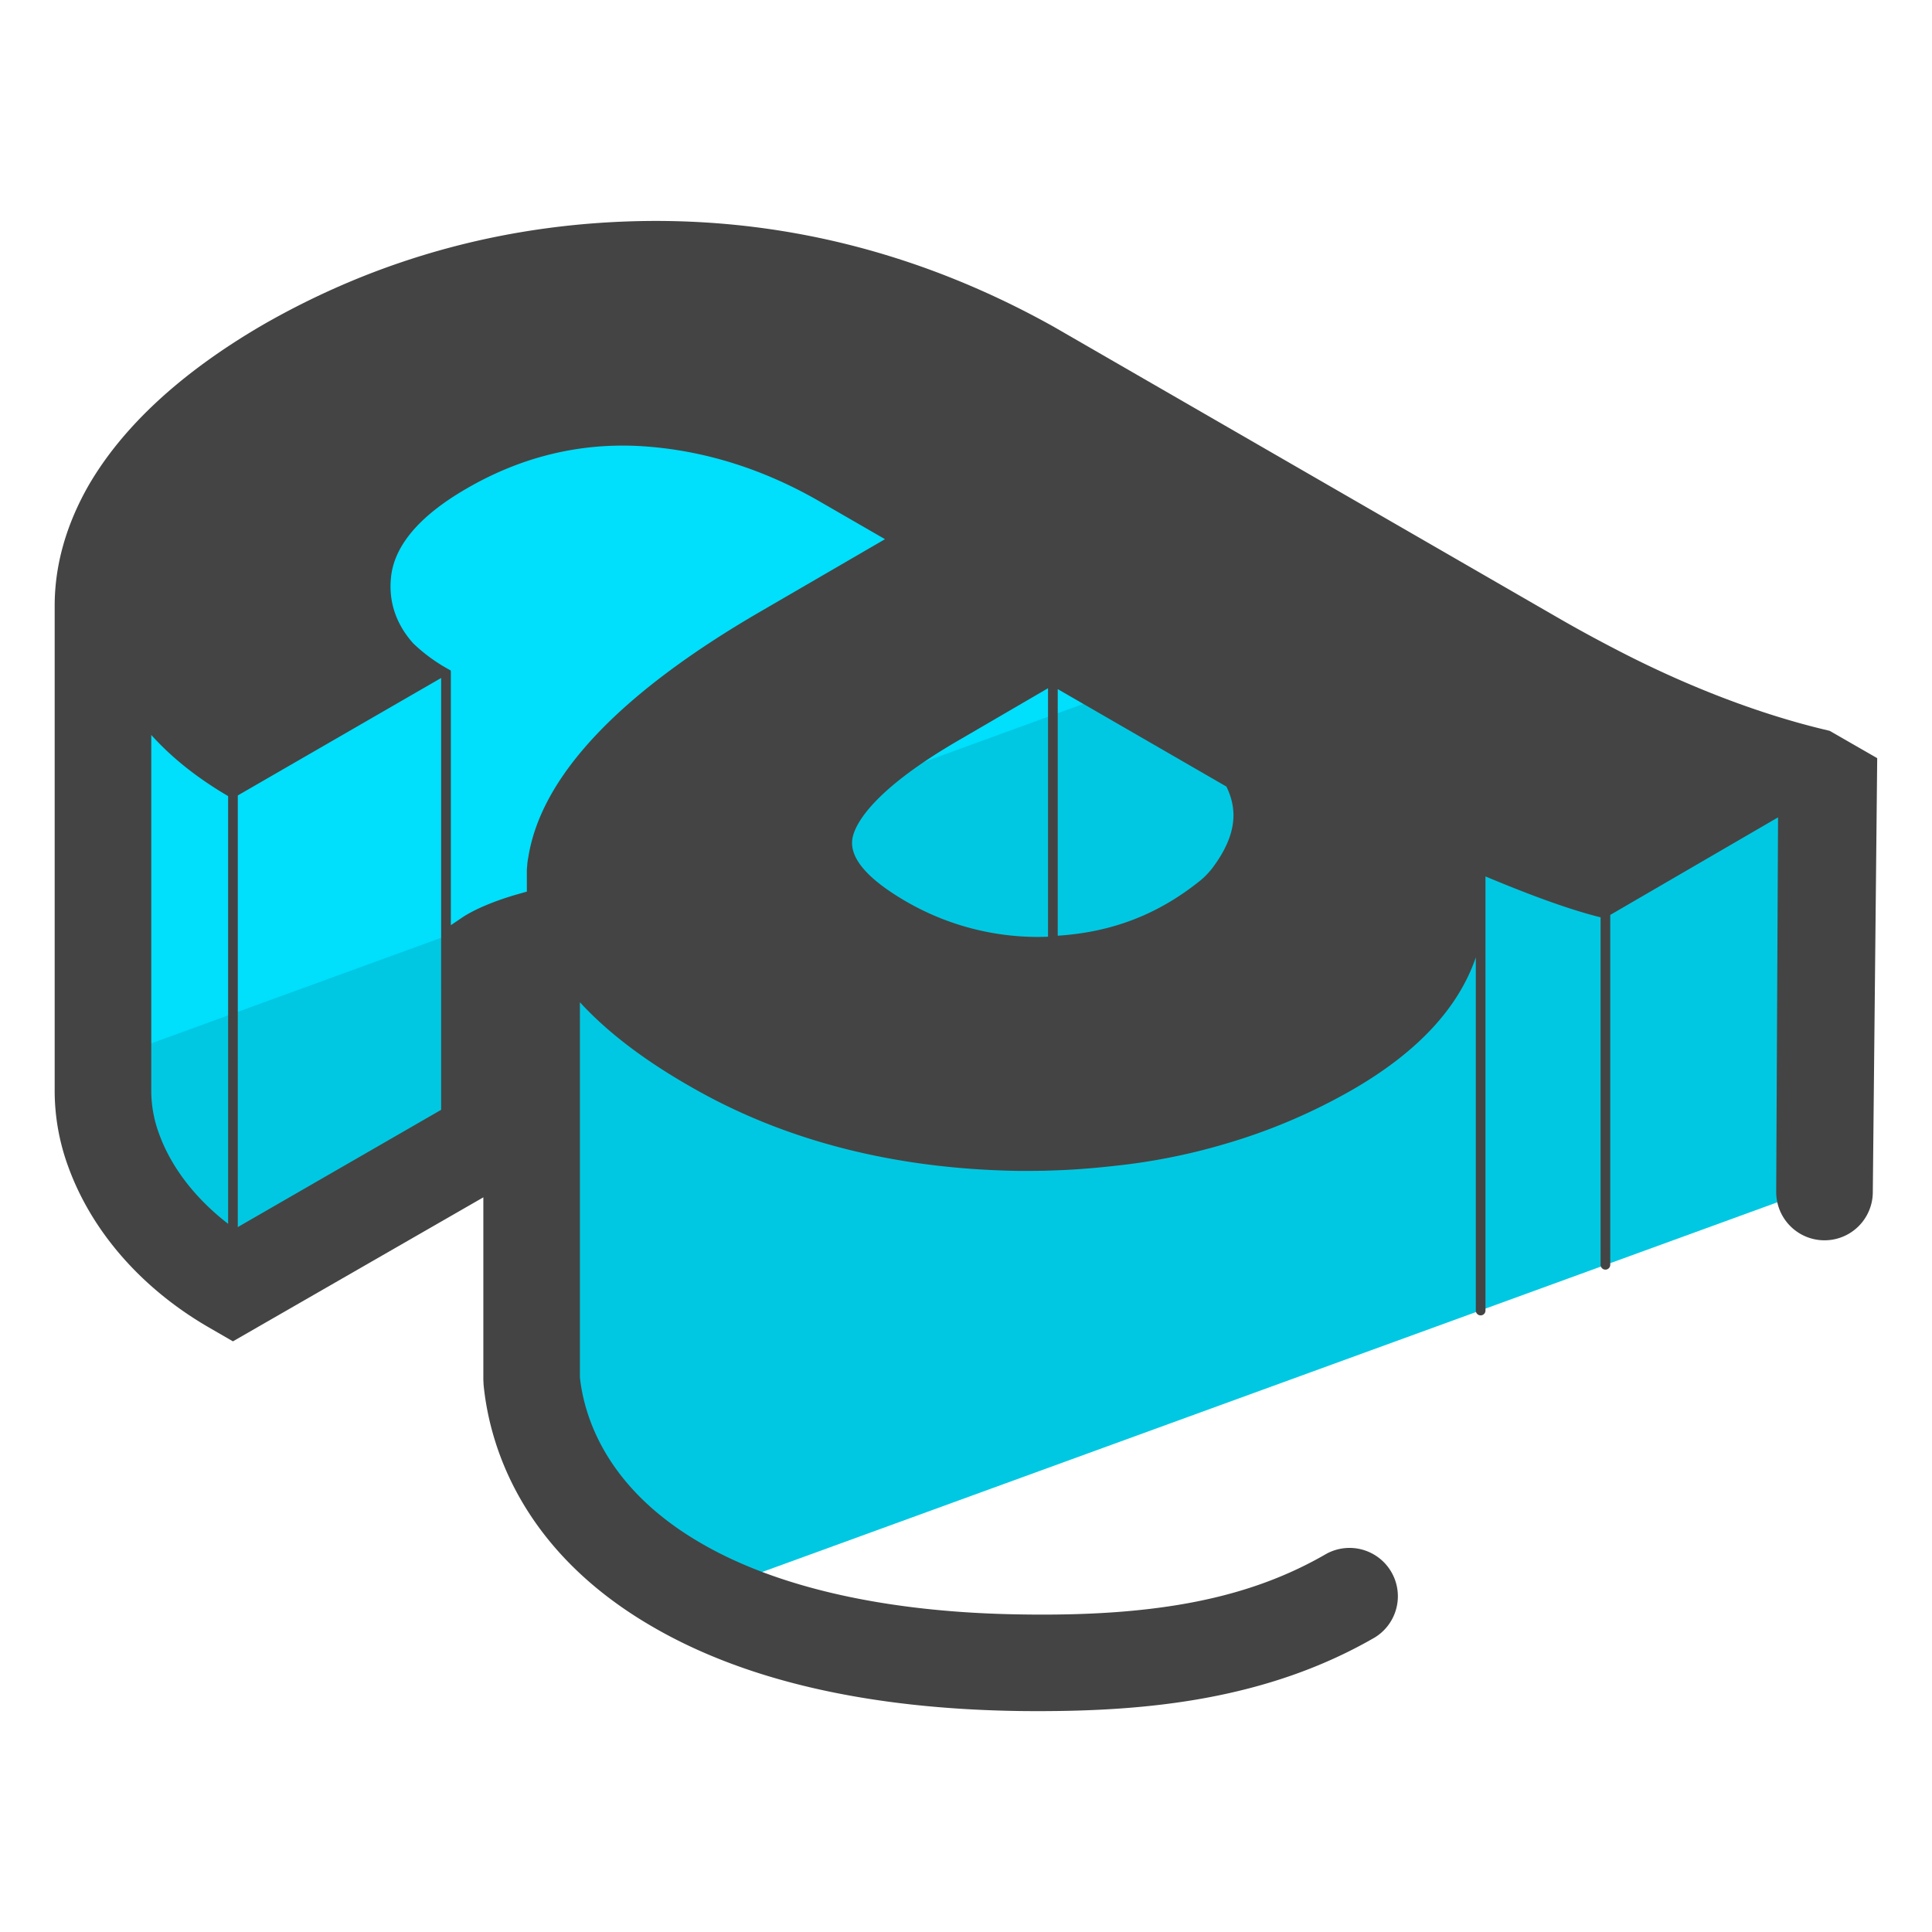
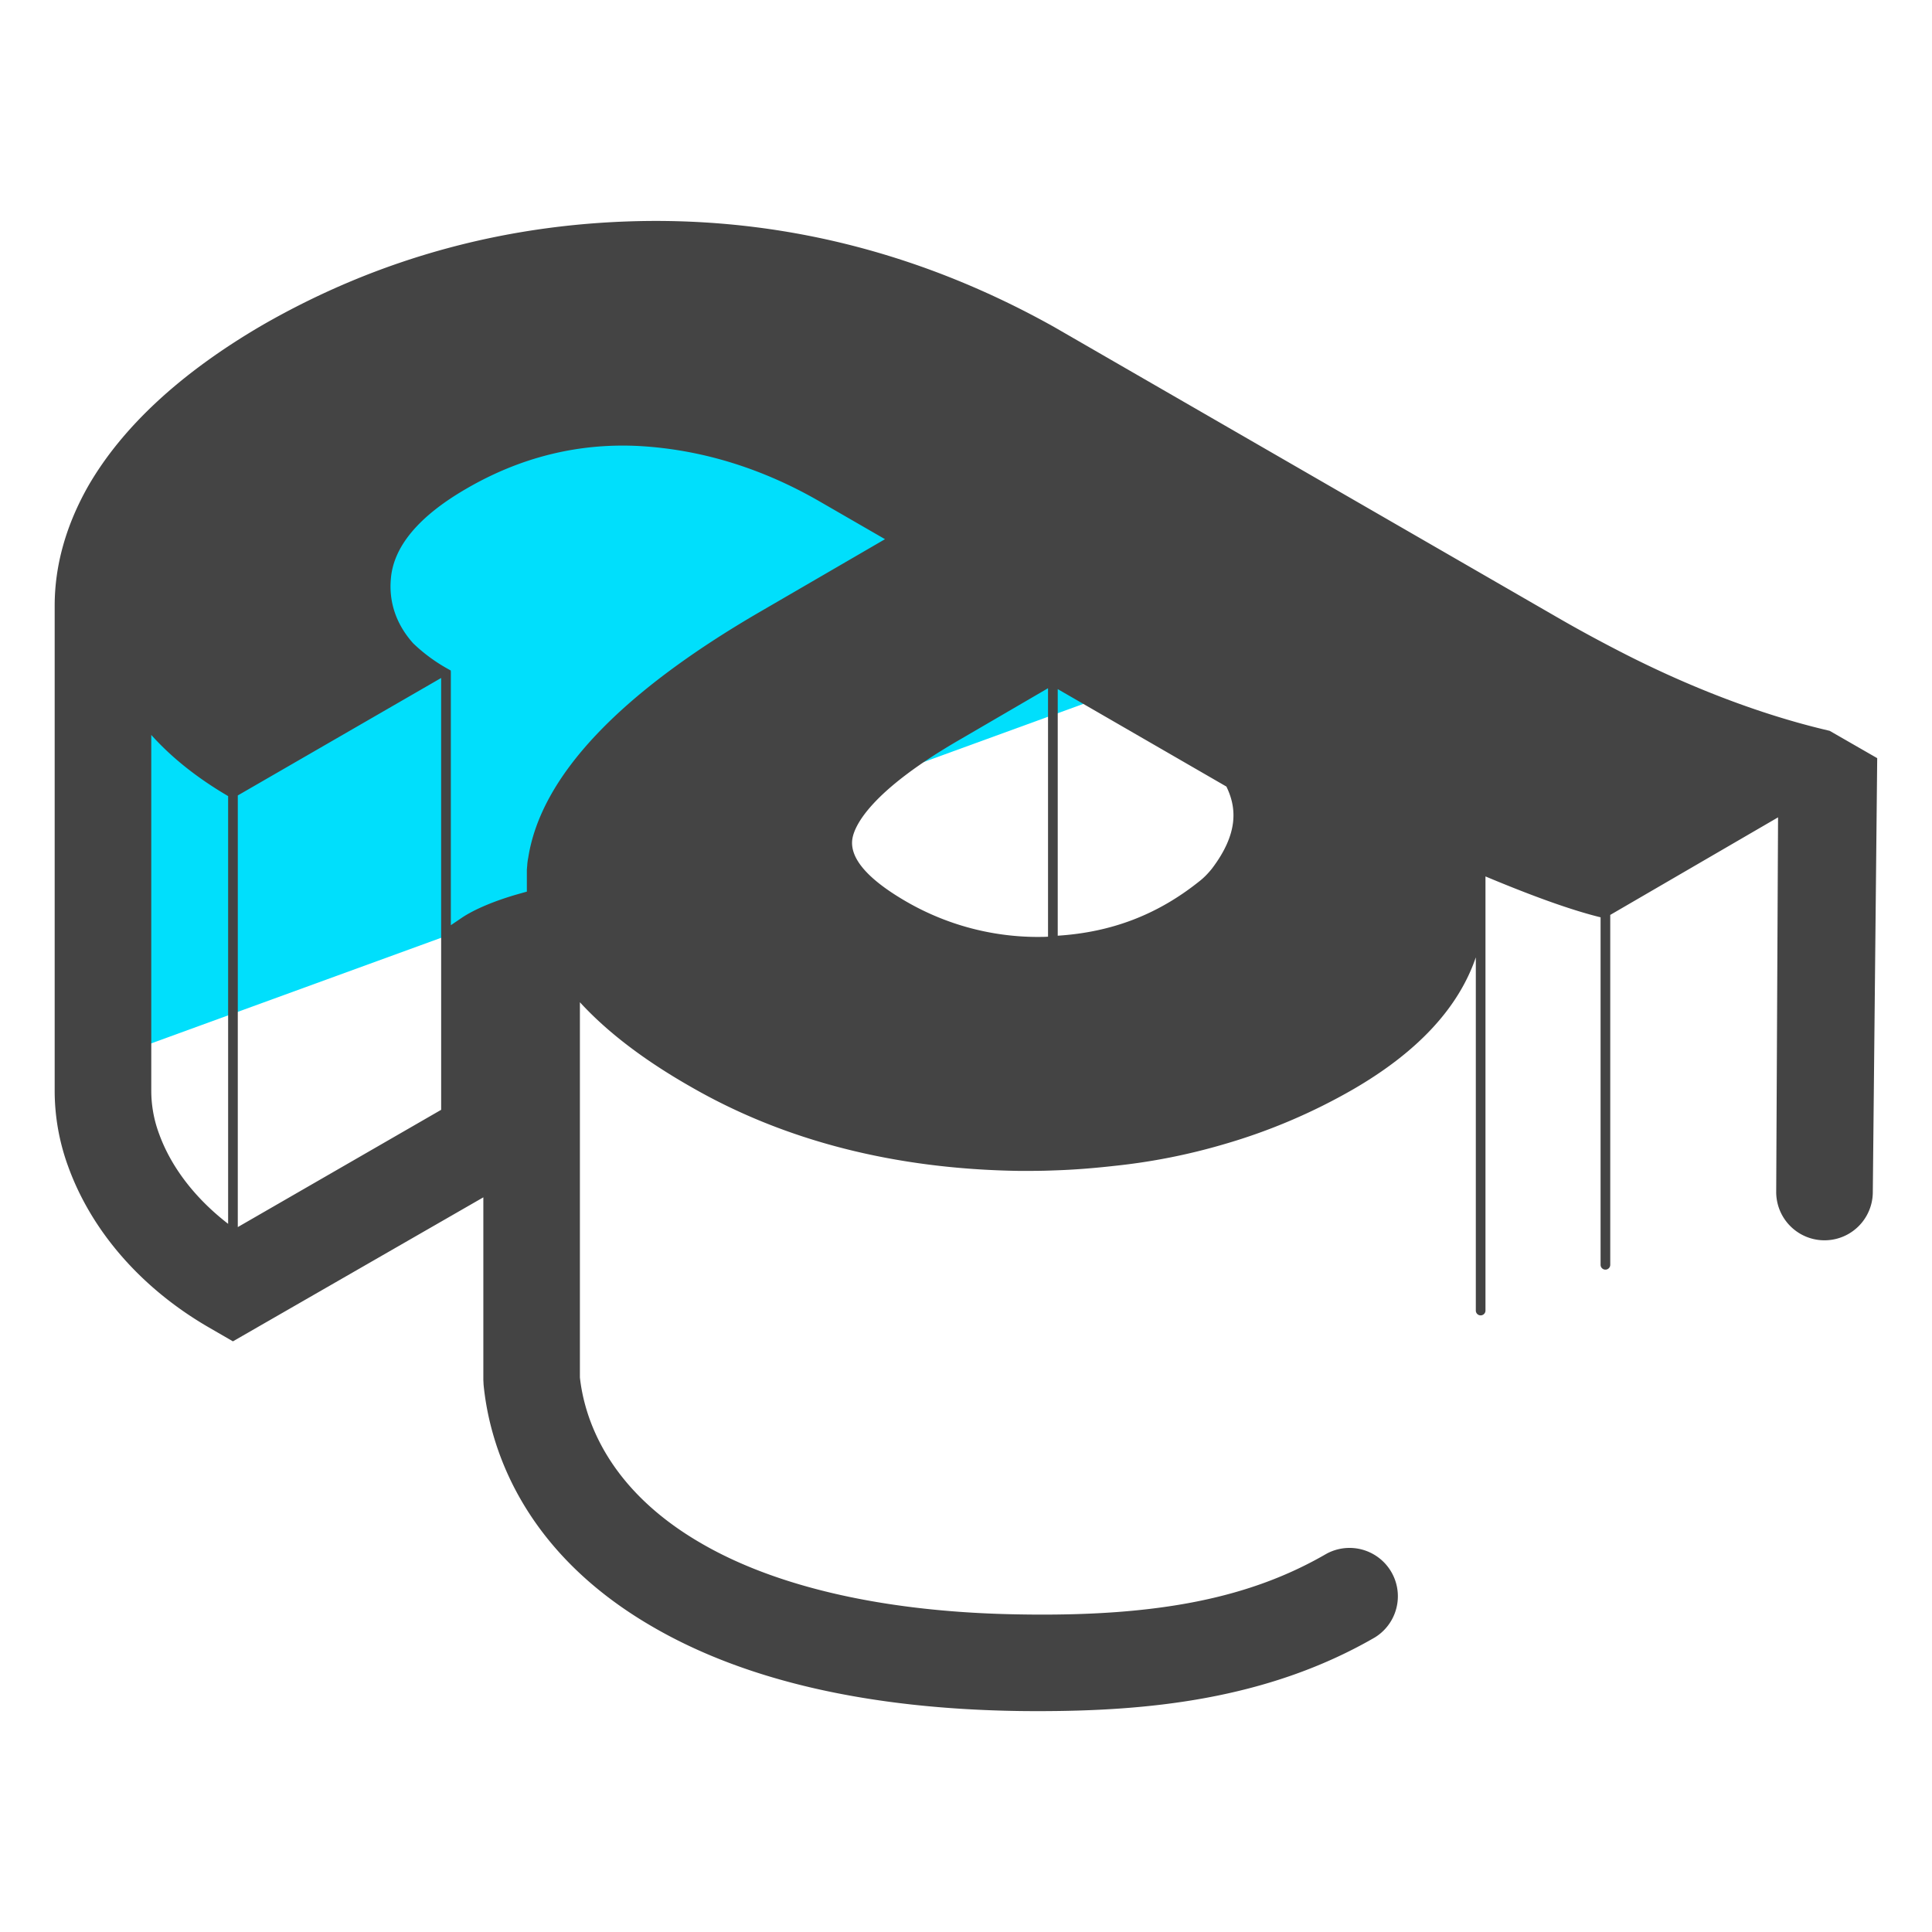
<svg xmlns="http://www.w3.org/2000/svg" version="1" viewBox="0 0 50 50">
-   <path fill="#00C8E2" d="M46.888 20.089c-1.64-.399-3.475-1.073-5.336-2.021-.62-.31-1.25-.647-1.897-1.019L26.679 9.56c-3.12-1.746-6.391-2.615-9.803-2.588-3.421.018-6.586.86-9.484 2.535-1.906 1.117-3.244 2.34-4.015 3.687-.479.824-.709 1.657-.709 2.482v12.56c0 .514.089 1.01.266 1.516.479 1.321 1.507 2.429 3.084 3.342l.009-.009 6.267-3.43v-4.68c.142-.097.869-.47 1.462-.638v11.381c.168 1.728 1.542 3.35 4.166 4.857.275.159.55.31.833.461L47.331 30.63V20.346l-.443-.257z" />
  <path fill="#00DFFC" d="M26.679 9.56c-3.12-1.746-6.391-2.615-9.803-2.588-3.421.018-6.586.86-9.484 2.535-1.906 1.117-3.244 2.34-4.015 3.687-.479.824-.709 1.657-.709 2.482v11.78L36.402 15.17l-9.723-5.61z" />
  <path fill="#444" d="M47.352 18.914l-.175-.042c-1.604-.388-3.354-1.05-5.062-1.914-.6-.305-1.209-.631-1.832-.992L27.285 8.465c-3.3-1.847-6.793-2.764-10.418-2.747-3.631.024-7.029.936-10.108 2.714-2.082 1.22-3.585 2.609-4.472 4.14-.579 1.019-.872 2.063-.872 3.104v12.556a5.7 5.7 0 0 0 .344 1.942c.605 1.685 1.899 3.169 3.645 4.179l.624.361 6.481-3.727v4.727l.006.121c.145 1.483.909 4.273 4.401 6.281 2.387 1.381 5.569 2.109 9.465 2.165.158.002.318.003.479.003 2.76 0 5.896-.272 8.722-1.908a1.251 1.251 0 0 0-1.254-2.164c-1.962 1.138-4.333 1.629-7.917 1.569-3.409-.049-6.26-.681-8.247-1.831-2.476-1.424-3.043-3.282-3.156-4.301v-9.711c.695.758 1.642 1.487 2.851 2.177 2.43 1.406 5.301 2.143 8.534 2.188.295 0 .578 0 .859-.012.544-.016 1.07-.06 1.587-.118a15.903 15.903 0 0 0 2.843-.562 15.085 15.085 0 0 0 3.335-1.418c1.67-.967 2.731-2.11 3.177-3.417v9.141a.125.125 0 0 0 .25 0V22.682c1.269.531 2.246.878 2.979 1.058v8.993a.125.125 0 0 0 .25 0v-9.055l4.343-2.525-.048 9.696a1.25 1.25 0 0 0 2.5 0l.114-11.228-1.23-.707zm-35.935 6.71v3.098l-5.263 3.035V20.586l5.263-3.04v8.078zm-7.304 3.708a3.192 3.192 0 0 1-.198-1.101V19.02c.521.581 1.183 1.111 1.989 1.583v11.07c-.845-.654-1.475-1.46-1.791-2.341zm22.744-5.084h-.004a6.81 6.81 0 0 1-3.41-.922c-1.009-.586-1.473-1.137-1.38-1.637.06-.319.452-1.208 2.799-2.56l2.261-1.318v6.43c-.091.007-.182.006-.266.007zm.517-6.414l4.365 2.522c.256.525.333 1.192-.375 2.125-.11.136-.214.241-.328.329-1.083.865-2.27 1.316-3.662 1.406v-6.382zm-15.708-.448v-.033l-.123-.069a4.324 4.324 0 0 1-.849-.634c-.459-.512-.629-1.093-.579-1.663.063-.836.717-1.621 1.941-2.332 1.429-.835 2.96-1.205 4.553-1.108 1.579.1 3.124.578 4.592 1.424l1.703.983-3.222 1.872c-3.659 2.123-5.682 4.269-6.011 6.37a1.44 1.44 0 0 0-.027.206l-.009.103v.57l-.216.061c-.619.175-1.159.404-1.482.626l-.269.182v-6.557l-.002-.001z" />
</svg>